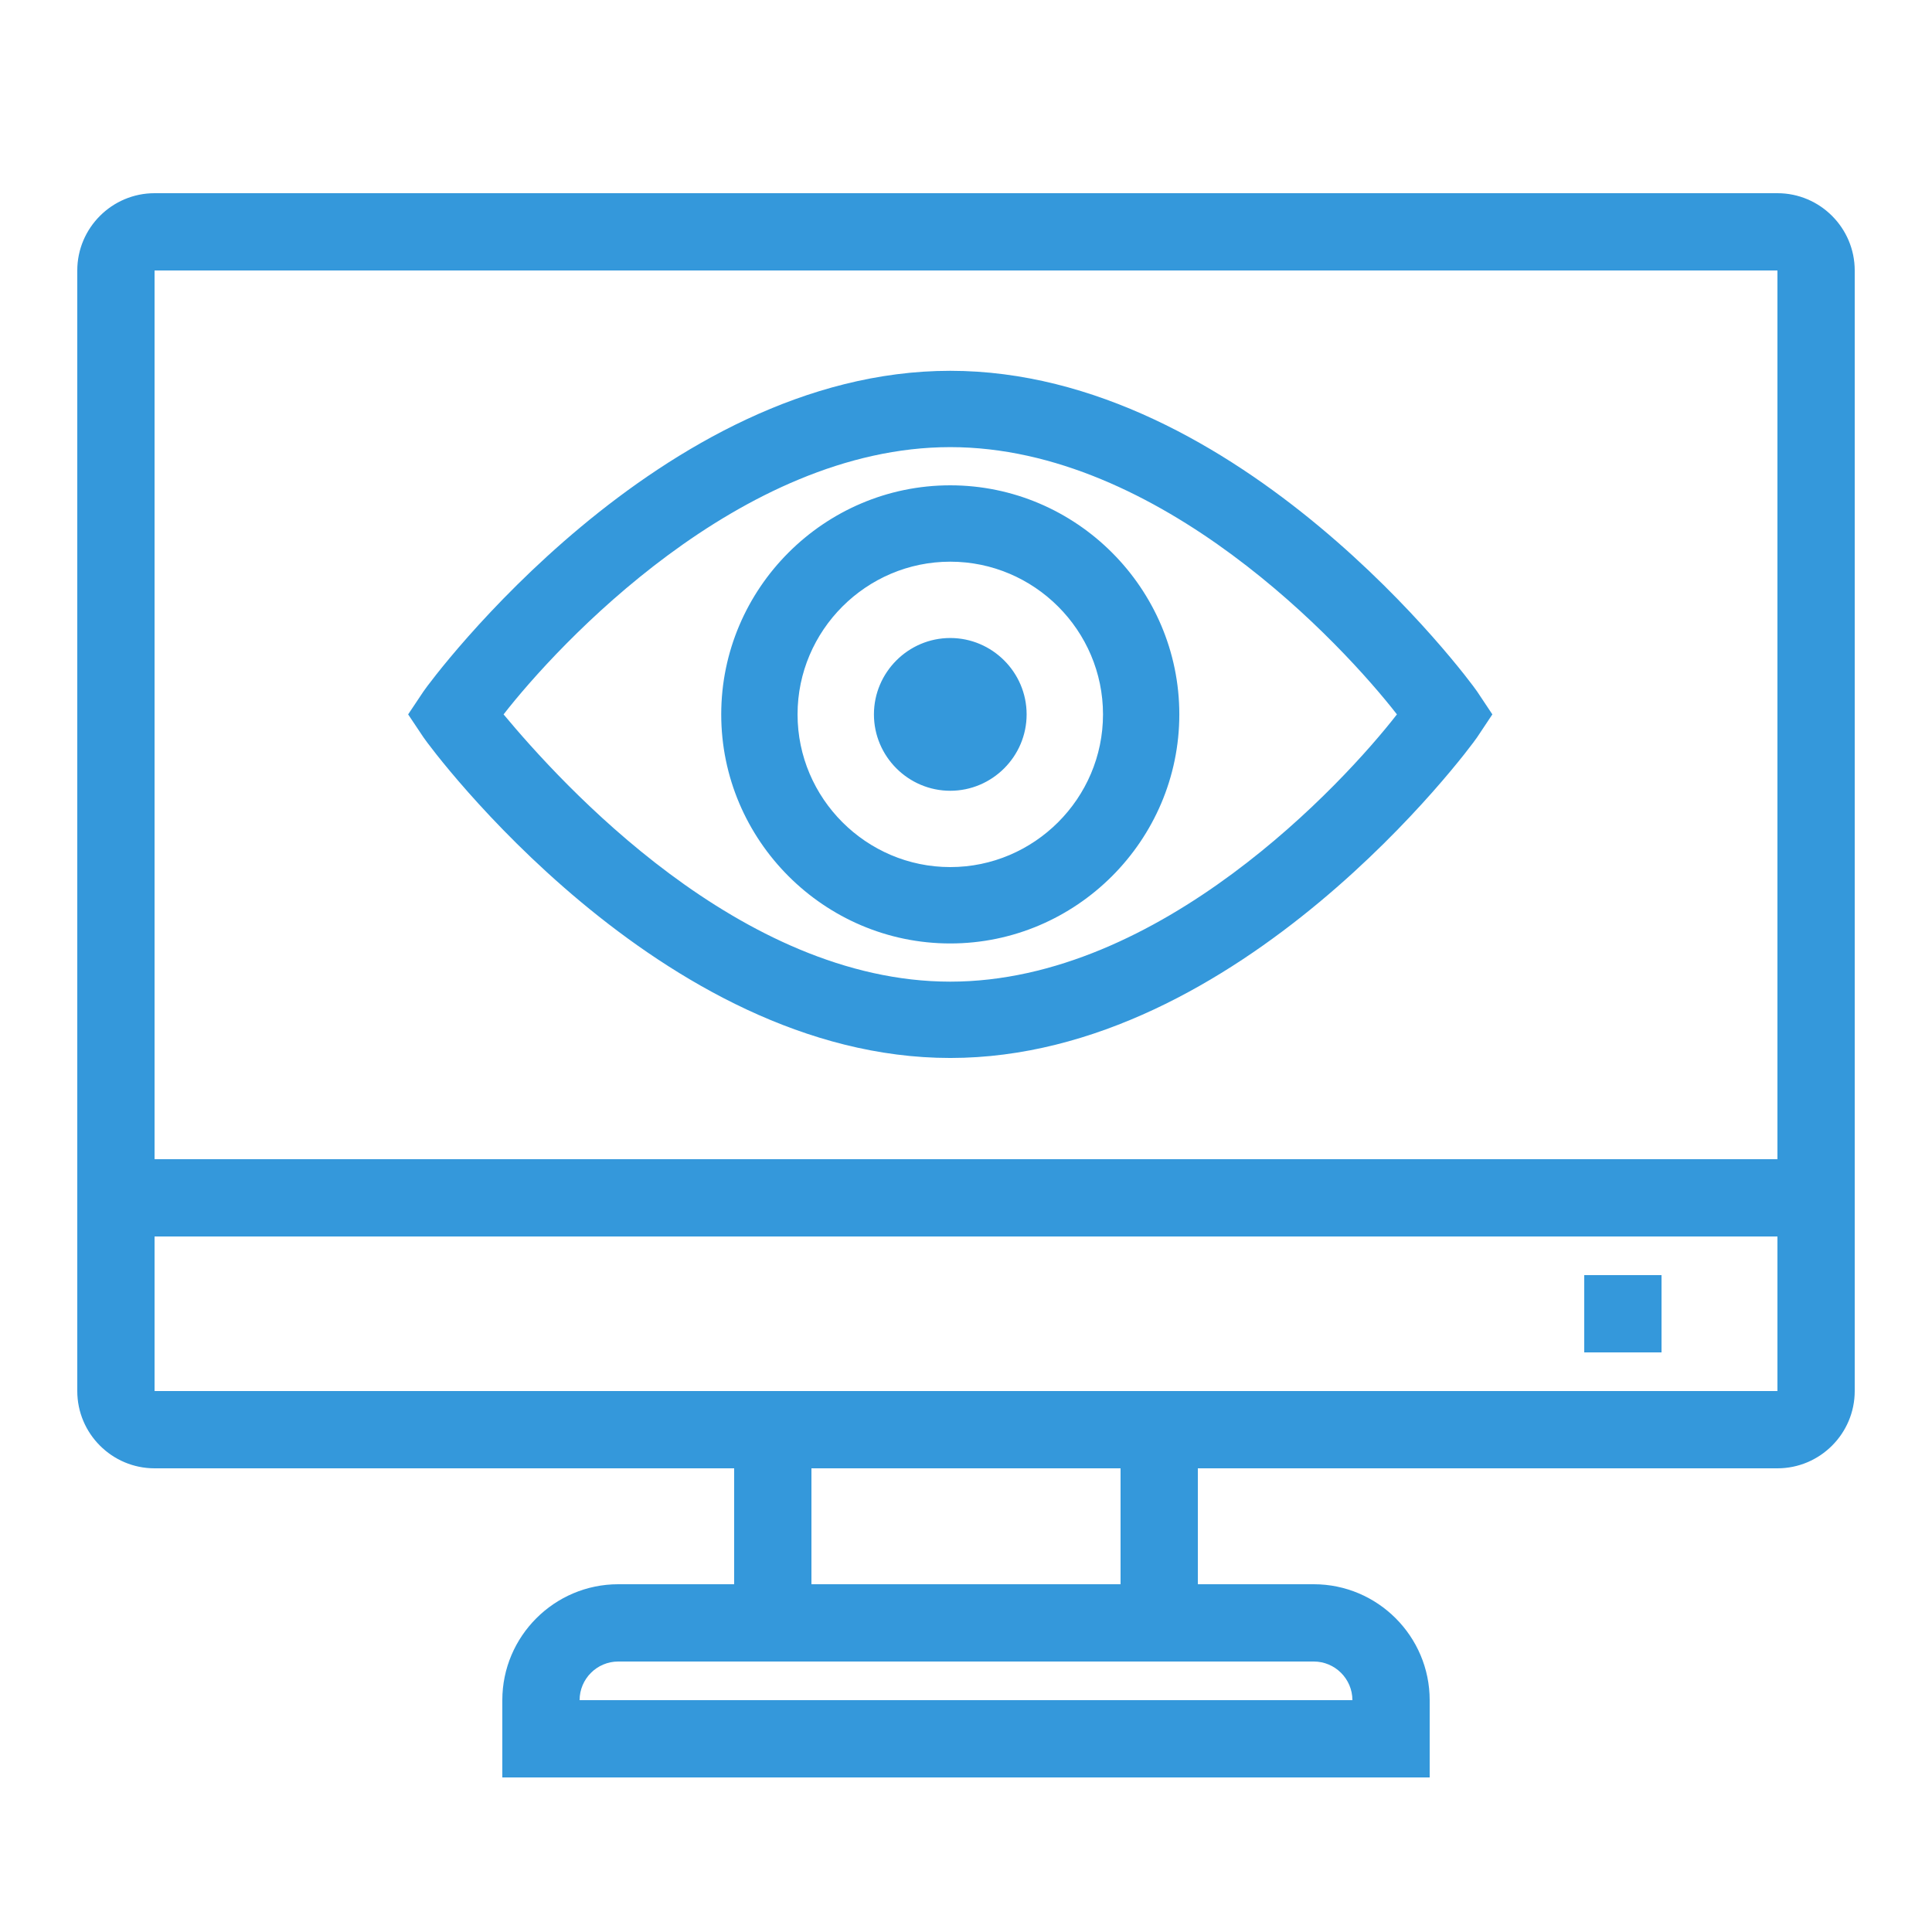
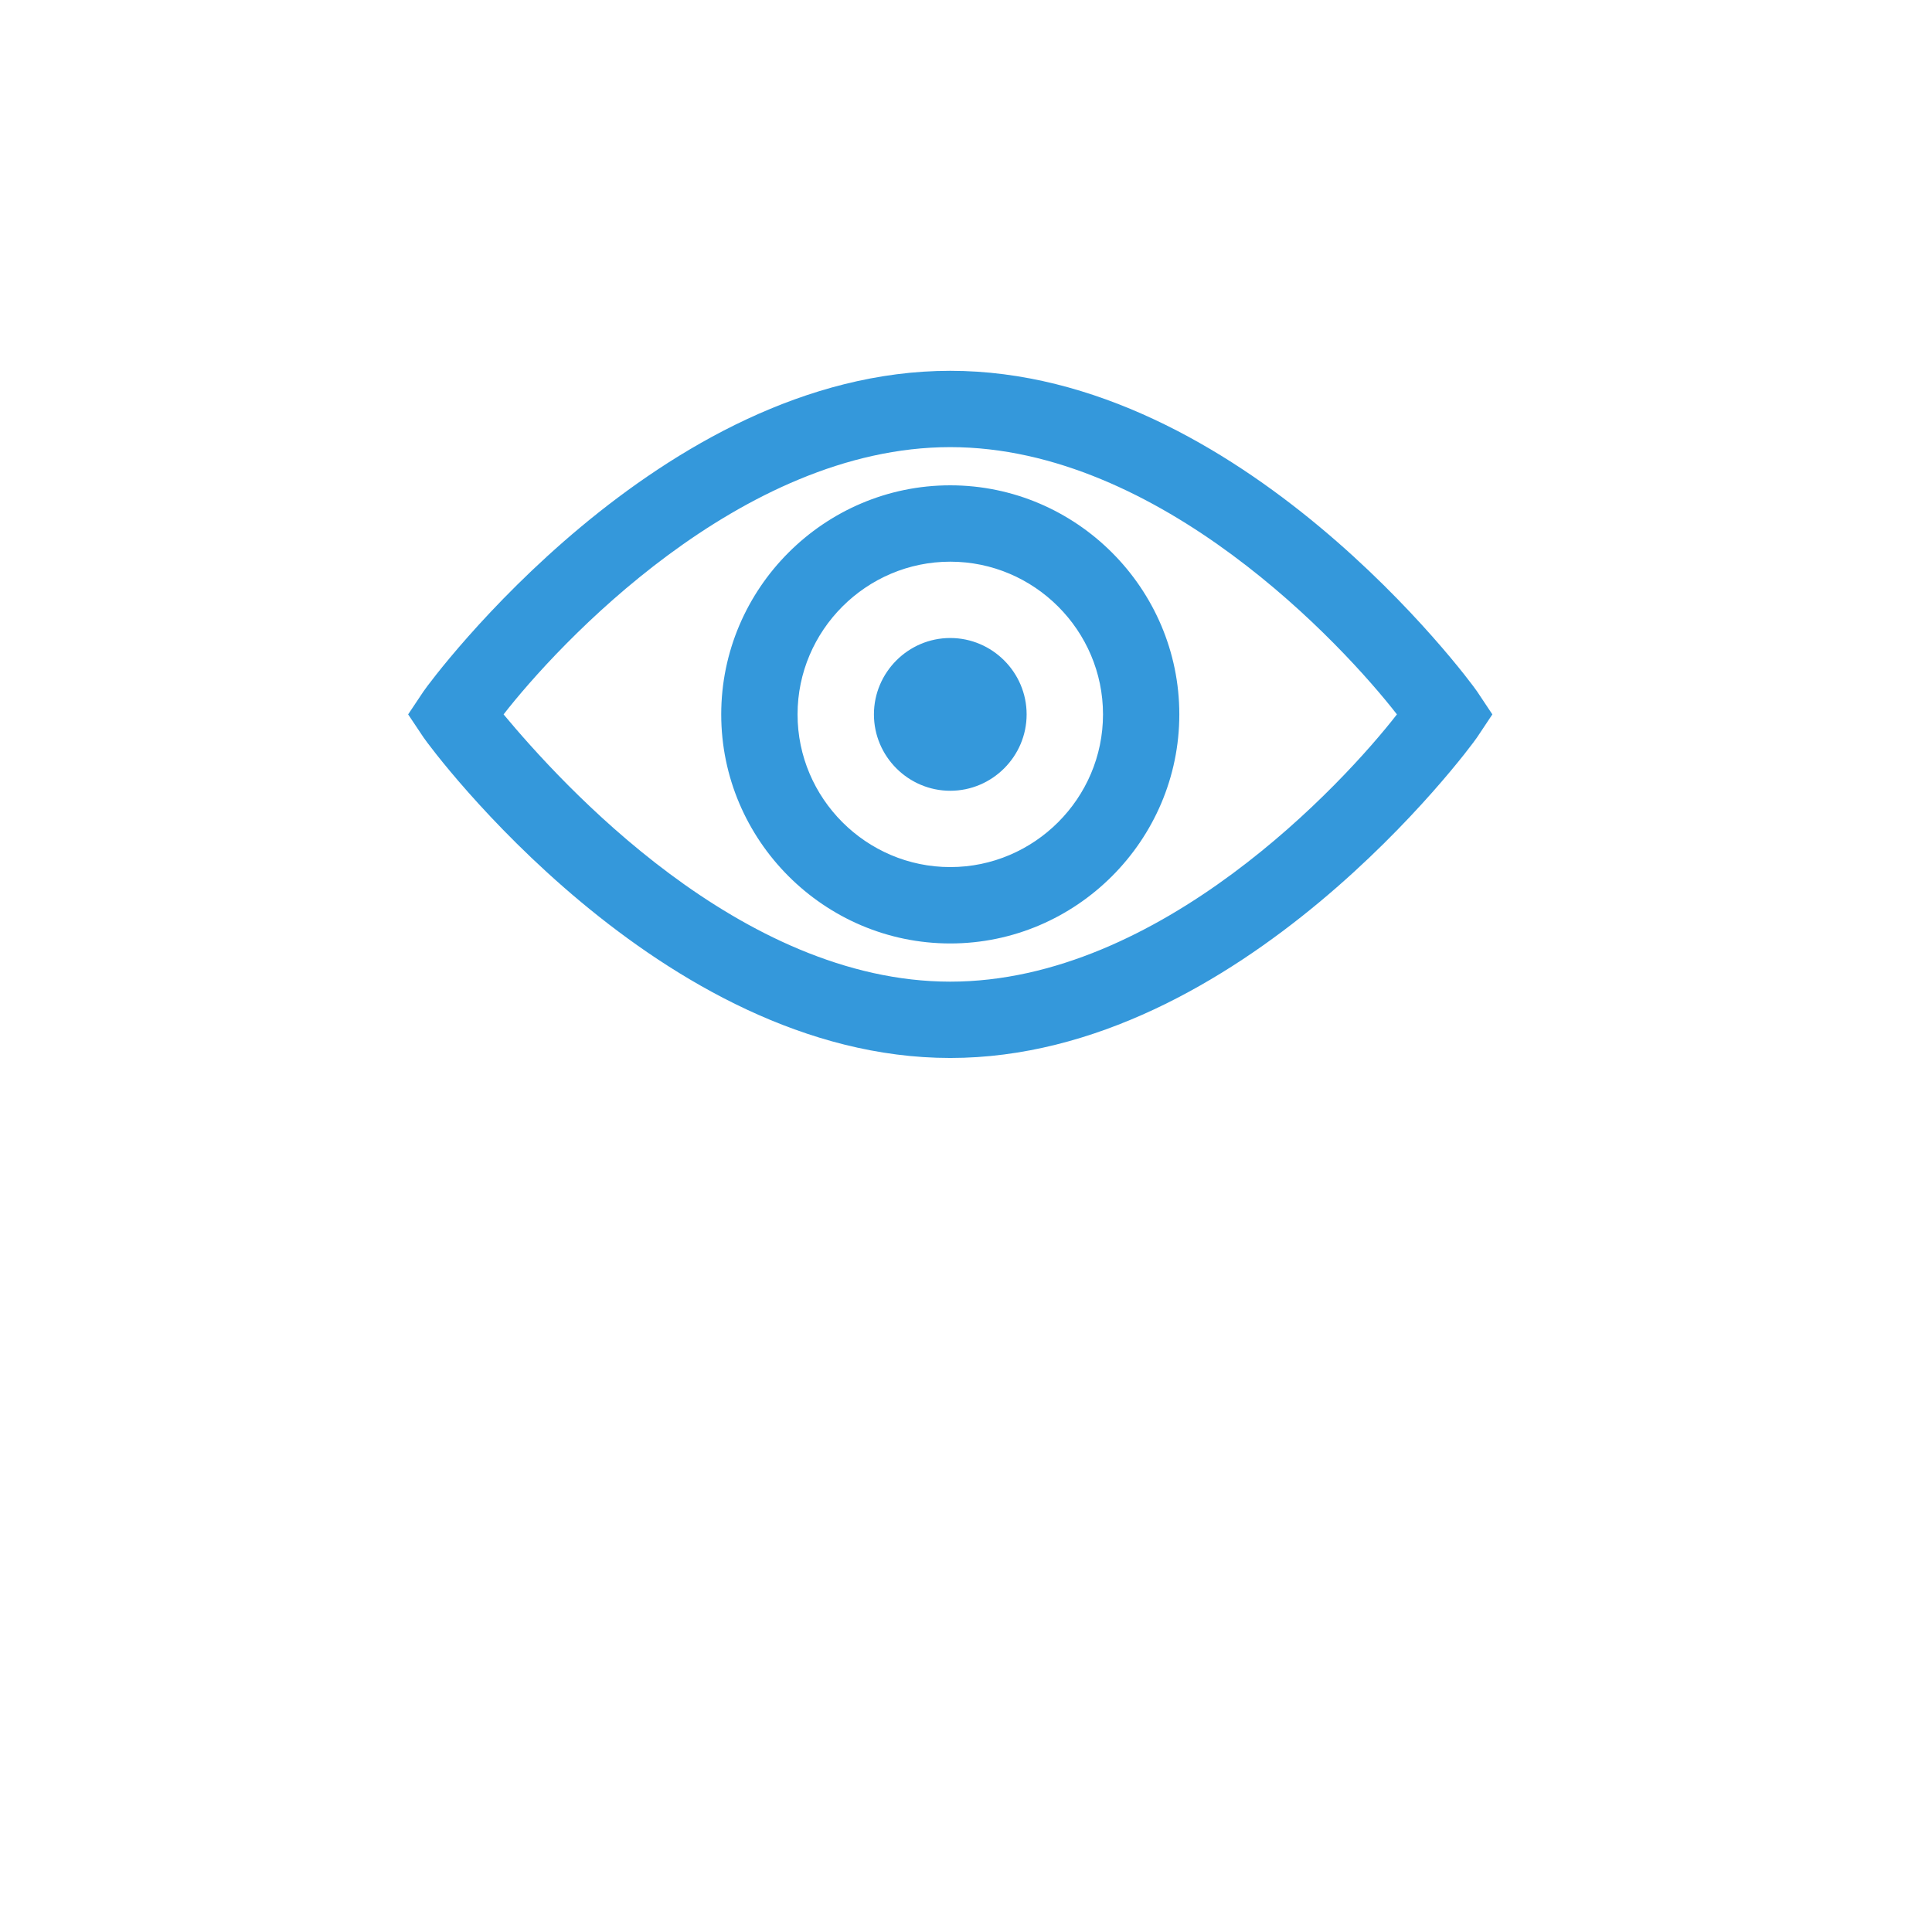
<svg xmlns="http://www.w3.org/2000/svg" viewBox="0 0 150 150" width="150px" height="150px">
  <g id="surface64655390">
-     <path style=" stroke:none;fill-rule:nonzero;fill:rgb(20.392%,59.608%,85.882%);fill-opacity:1;" d="M 138 15 C 141.305 15 144 17.695 144 21 L 144 108 C 144 111.305 141.305 114 138 114 L 93 114 L 93 123 L 102 123 C 106.957 123 111 127.043 111 132 L 111 138 L 39 138 L 39 132 C 39 127.043 43.043 123 48 123 L 57 123 L 57 114 L 12 114 C 8.695 114 6 111.305 6 108 L 6 21 C 6 17.695 8.695 15 12 15 Z M 12 90 L 138 90 L 138 96 L 12 96 L 12 108 L 138 108 L 138 21 L 12 21 Z M 129 99 L 129 105 L 123 105 L 123 99 Z M 63 123 L 87 123 L 87 114 L 63 114 Z M 45 132 L 105 132 C 105 130.348 103.652 129 102 129 L 48 129 C 46.348 129 45 130.348 45 132 Z M 45 132 " />
    <path style=" stroke:none;fill-rule:nonzero;fill:rgb(20.392%,59.608%,85.882%);fill-opacity:1;" d="M 73.777 82.141 C 51.254 82.141 33.469 58.133 32.875 57.242 L 31.688 55.465 L 32.875 53.688 C 33.469 52.797 51.254 28.789 73.777 28.789 C 96.305 28.789 114.09 52.797 114.684 53.688 L 115.867 55.465 L 114.684 57.242 C 114.09 58.133 96.305 82.141 73.777 82.141 Z M 39.098 55.465 C 43.547 60.801 57.477 76.215 73.777 76.215 C 90.082 76.215 104.309 60.801 108.457 55.465 C 104.309 50.129 90.082 34.715 73.777 34.715 C 57.477 34.715 43.25 50.129 39.098 55.465 Z M 73.777 73.25 C 63.996 73.25 55.996 65.246 55.996 55.465 C 55.996 45.684 63.996 37.68 73.777 37.68 C 83.559 37.68 91.562 45.684 91.562 55.465 C 91.562 65.246 83.559 73.25 73.777 73.25 Z M 73.777 43.609 C 67.258 43.609 61.922 48.945 61.922 55.465 C 61.922 61.984 67.258 67.32 73.777 67.32 C 80.301 67.32 85.637 61.984 85.637 55.465 C 85.637 48.945 80.301 43.609 73.777 43.609 Z M 67.852 55.465 C 67.852 58.727 70.52 61.395 73.777 61.395 C 77.039 61.395 79.707 58.727 79.707 55.465 C 79.707 52.203 77.039 49.535 73.777 49.535 C 70.52 49.535 67.852 52.203 67.852 55.465 Z M 67.852 55.465 " />
  </g>
</svg>